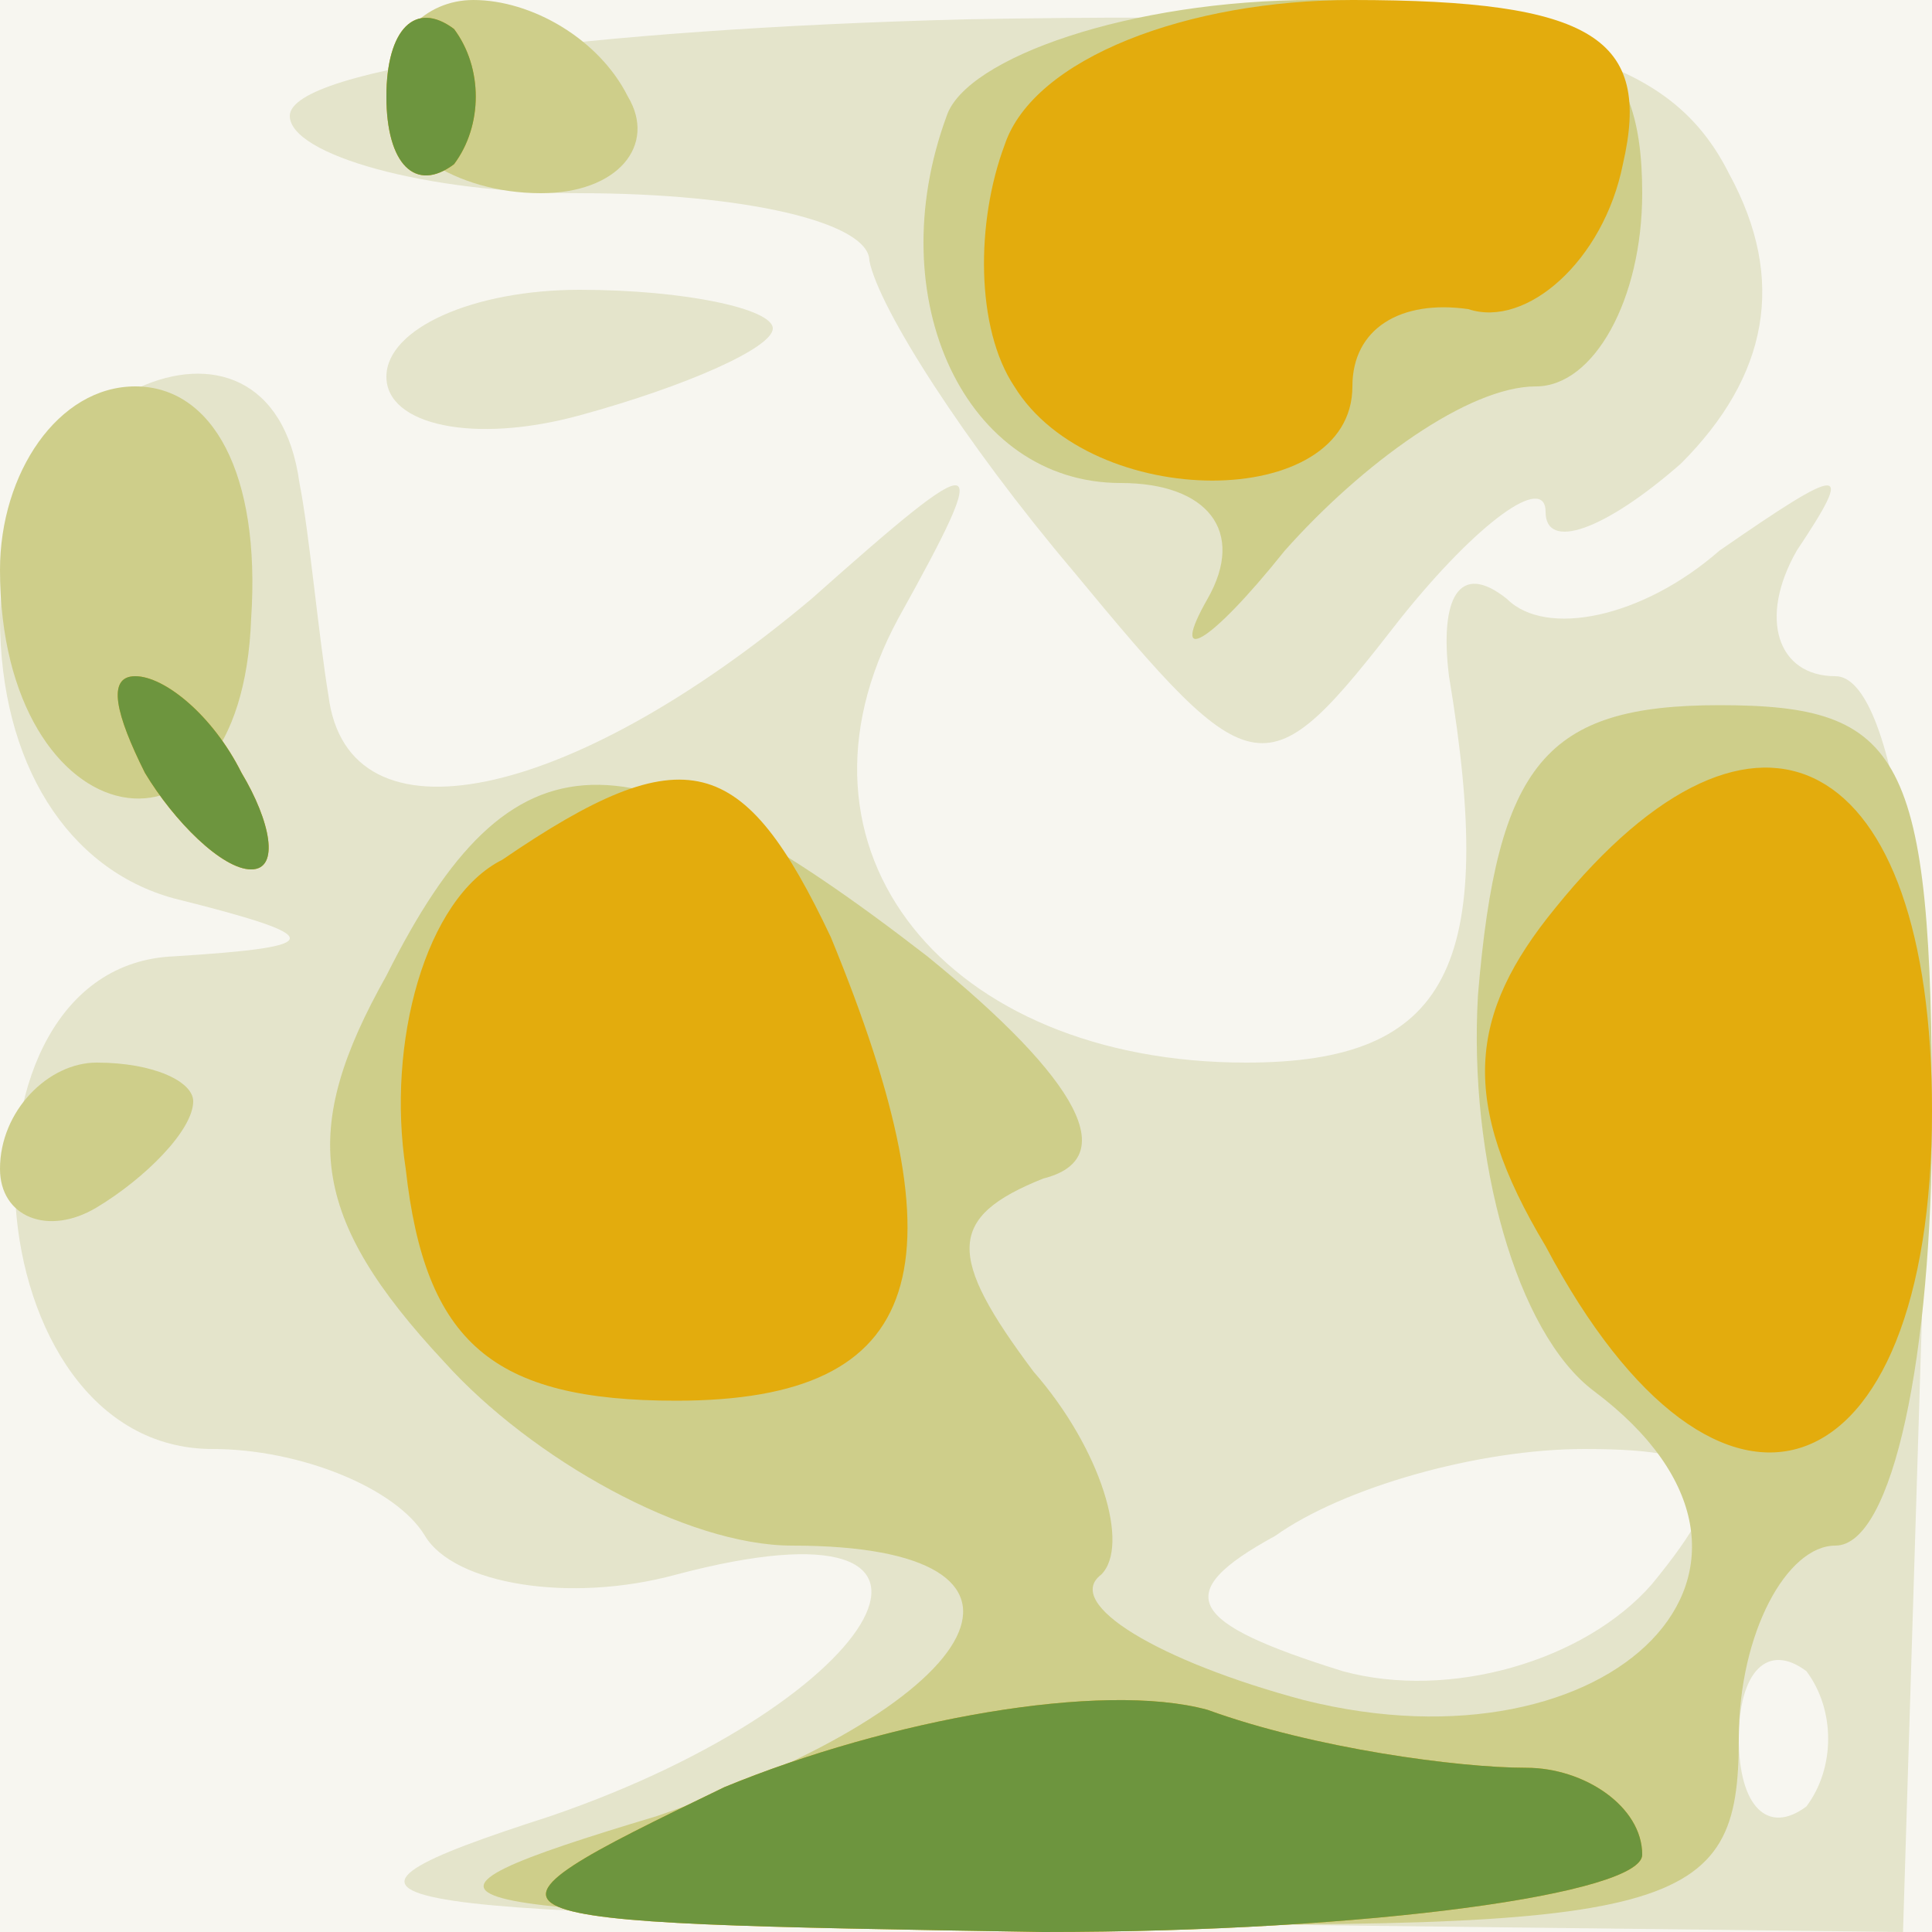
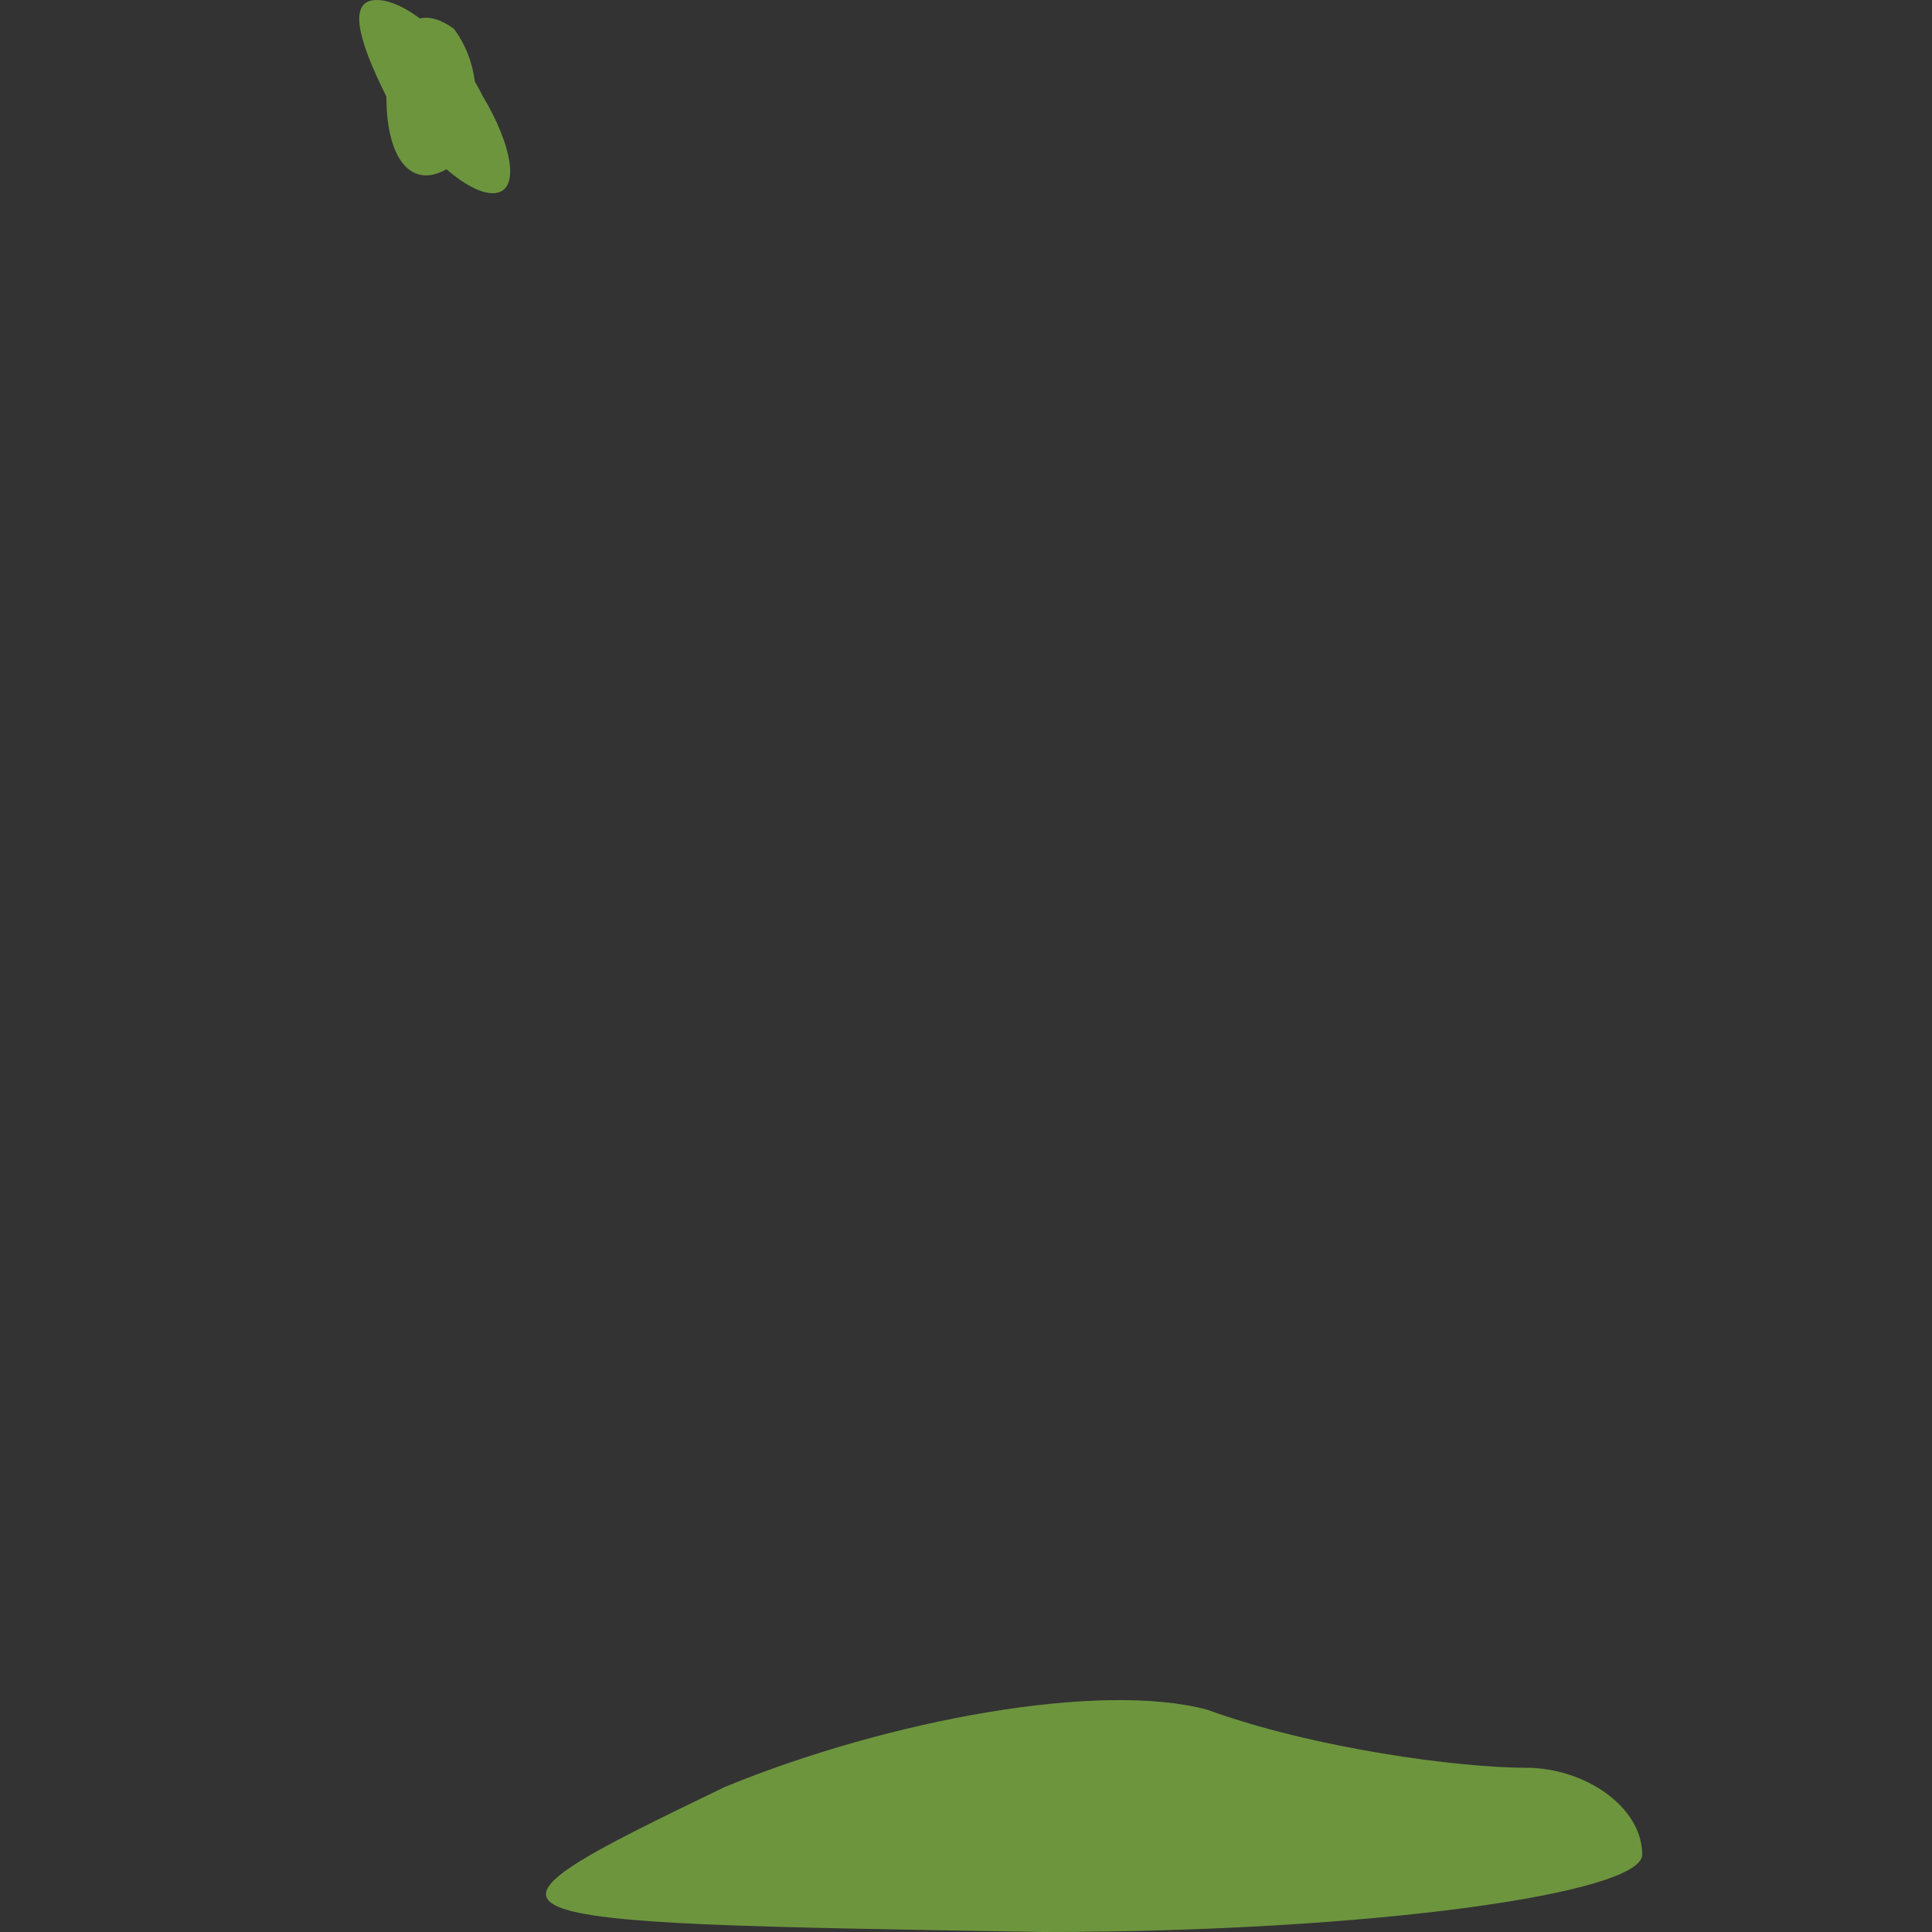
<svg xmlns="http://www.w3.org/2000/svg" width="2048" height="2048">
  <rect width="100%" height="100%" fill="#333333" stroke="none" />
  <g>
    <svg width="2048" height="2048" />
    <svg width="2048" height="2048" version="1.0" viewBox="0 0 2048 2048">
      <g fill="#f7f6f0" transform="matrix(10.24 0 0 -10.24 0 2048)">
-         <path d="M0 100V0h200v200H0V100z" />
-       </g>
+         </g>
    </svg>
    <svg width="2048" height="2048" version="1.0" viewBox="0 0 2048 2048">
      <g fill="#e4e4cb" transform="matrix(10.24 0 0 -10.24 0 2048)">
-         <path d="M30 188c0-4 14-8 30-8 17 0 30-3 30-7 1-5 10-19 21-32 19-23 20-23 34-5 8 10 15 15 15 11s6-2 14 5c9 9 11 19 5 30-7 14-23 17-79 16-39-1-70-5-70-10zm10-27c0-5 9-7 20-4s20 7 20 9-9 4-20 4-20-4-20-9zM0 136c0-15 7-26 18-29 16-4 16-5 0-6-24-1-21-51 4-51 9 0 19-4 22-9s15-7 26-4c34 9 22-13-13-25C29 3 36 2 111 1l86-1 2 65c1 40-3 65-9 65s-8 6-4 13c6 9 5 9-8 0-8-7-18-9-22-5-5 4-7 0-6-8 5-30 0-40-21-40-31 0-49 22-36 46 10 18 9 18-9 2-25-21-48-26-50-10-1 6-2 17-3 22-3 22-31 9-31-14zM171 36c-7-8-21-12-32-9-16 5-18 8-7 14 7 5 21 9 32 9 15 0 16-3 7-14zm16-23c-4-3-7 0-7 7s3 10 7 7c3-4 3-10 0-14z" />
-       </g>
+         </g>
    </svg>
    <svg width="2048" height="2048" version="1.0" viewBox="0 0 2048 2048">
      <g fill="#cece8a" transform="matrix(10.24 0 0 -10.24 0 2048)">
-         <path d="M40 190c0-5 7-10 16-10 8 0 12 5 9 10-3 6-10 10-16 10-5 0-9-4-9-10zm58-2c-7-19 2-38 18-38 9 0 13-5 9-12s0-5 8 5c8 9 19 17 26 17 6 0 11 9 11 20 0 16-7 20-34 20-19 0-36-6-38-12zM0 141c0-28 25-33 26-5 1 15-4 24-12 24s-14-9-14-19zm153-44c-1-17 4-35 12-41 24-18 2-40-30-32-15 4-25 10-21 13 3 3 0 13-7 21-9 12-9 16 1 20 8 2 4 10-12 23-31 24-43 24-56-2-9-16-8-25 6-40 9-10 25-19 36-19 29 0 21-16-14-28C38 3 42 2 108 1s72 1 72 19c0 11 5 20 10 20 6 0 10 20 10 44 0 38-3 43-22 43-18 0-23-6-25-30zM0 79c0-5 5-7 10-4s10 8 10 11c0 2-4 4-10 4-5 0-10-5-10-11z" />
-       </g>
+         </g>
    </svg>
    <svg width="2048" height="2048" version="1.0" viewBox="0 0 2048 2048">
      <g fill="#e3ac0d" transform="matrix(10.24 0 0 -10.24 0 2048)">
-         <path d="M40 190c0-7 3-10 7-7 3 4 3 10 0 14-4 3-7 0-7-7zm64-5c-3-8-3-19 1-25 8-13 35-13 35 0 0 6 5 9 12 8 6-2 14 5 16 15 3 13-3 17-28 17-17 0-33-6-36-15zm-89-65c3-5 8-10 11-10s2 5-1 10c-3 6-8 10-11 10s-2-4 1-10zm37-9c-8-4-12-19-10-32 2-18 9-24 28-24 26 0 30 14 16 48-9 19-15 21-34 8zm109-5c-9-11-10-20-1-35 18-34 40-26 40 14 0 37-18 47-39 21zM75 15C46 1 47 1 108 0c34 0 62 4 62 8 0 5-6 9-12 9-7 0-22 2-33 6-11 3-33-1-50-8z" />
-       </g>
+         </g>
    </svg>
    <svg width="2048" height="2048" version="1.0" viewBox="0 0 2048 2048">
      <g fill="#6d953e" transform="matrix(10.24 0 0 -10.24 0 2048)">
-         <path d="M40 190c0-7 3-10 7-7 3 4 3 10 0 14-4 3-7 0-7-7zm-25-70c3-5 8-10 11-10s2 5-1 10c-3 6-8 10-11 10s-2-4 1-10zM75 15C46 1 47 1 108 0c34 0 62 4 62 8 0 5-6 9-12 9-7 0-22 2-33 6-11 3-33-1-50-8z" />
+         <path d="M40 190c0-7 3-10 7-7 3 4 3 10 0 14-4 3-7 0-7-7zc3-5 8-10 11-10s2 5-1 10c-3 6-8 10-11 10s-2-4 1-10zM75 15C46 1 47 1 108 0c34 0 62 4 62 8 0 5-6 9-12 9-7 0-22 2-33 6-11 3-33-1-50-8z" />
      </g>
    </svg>
  </g>
</svg>